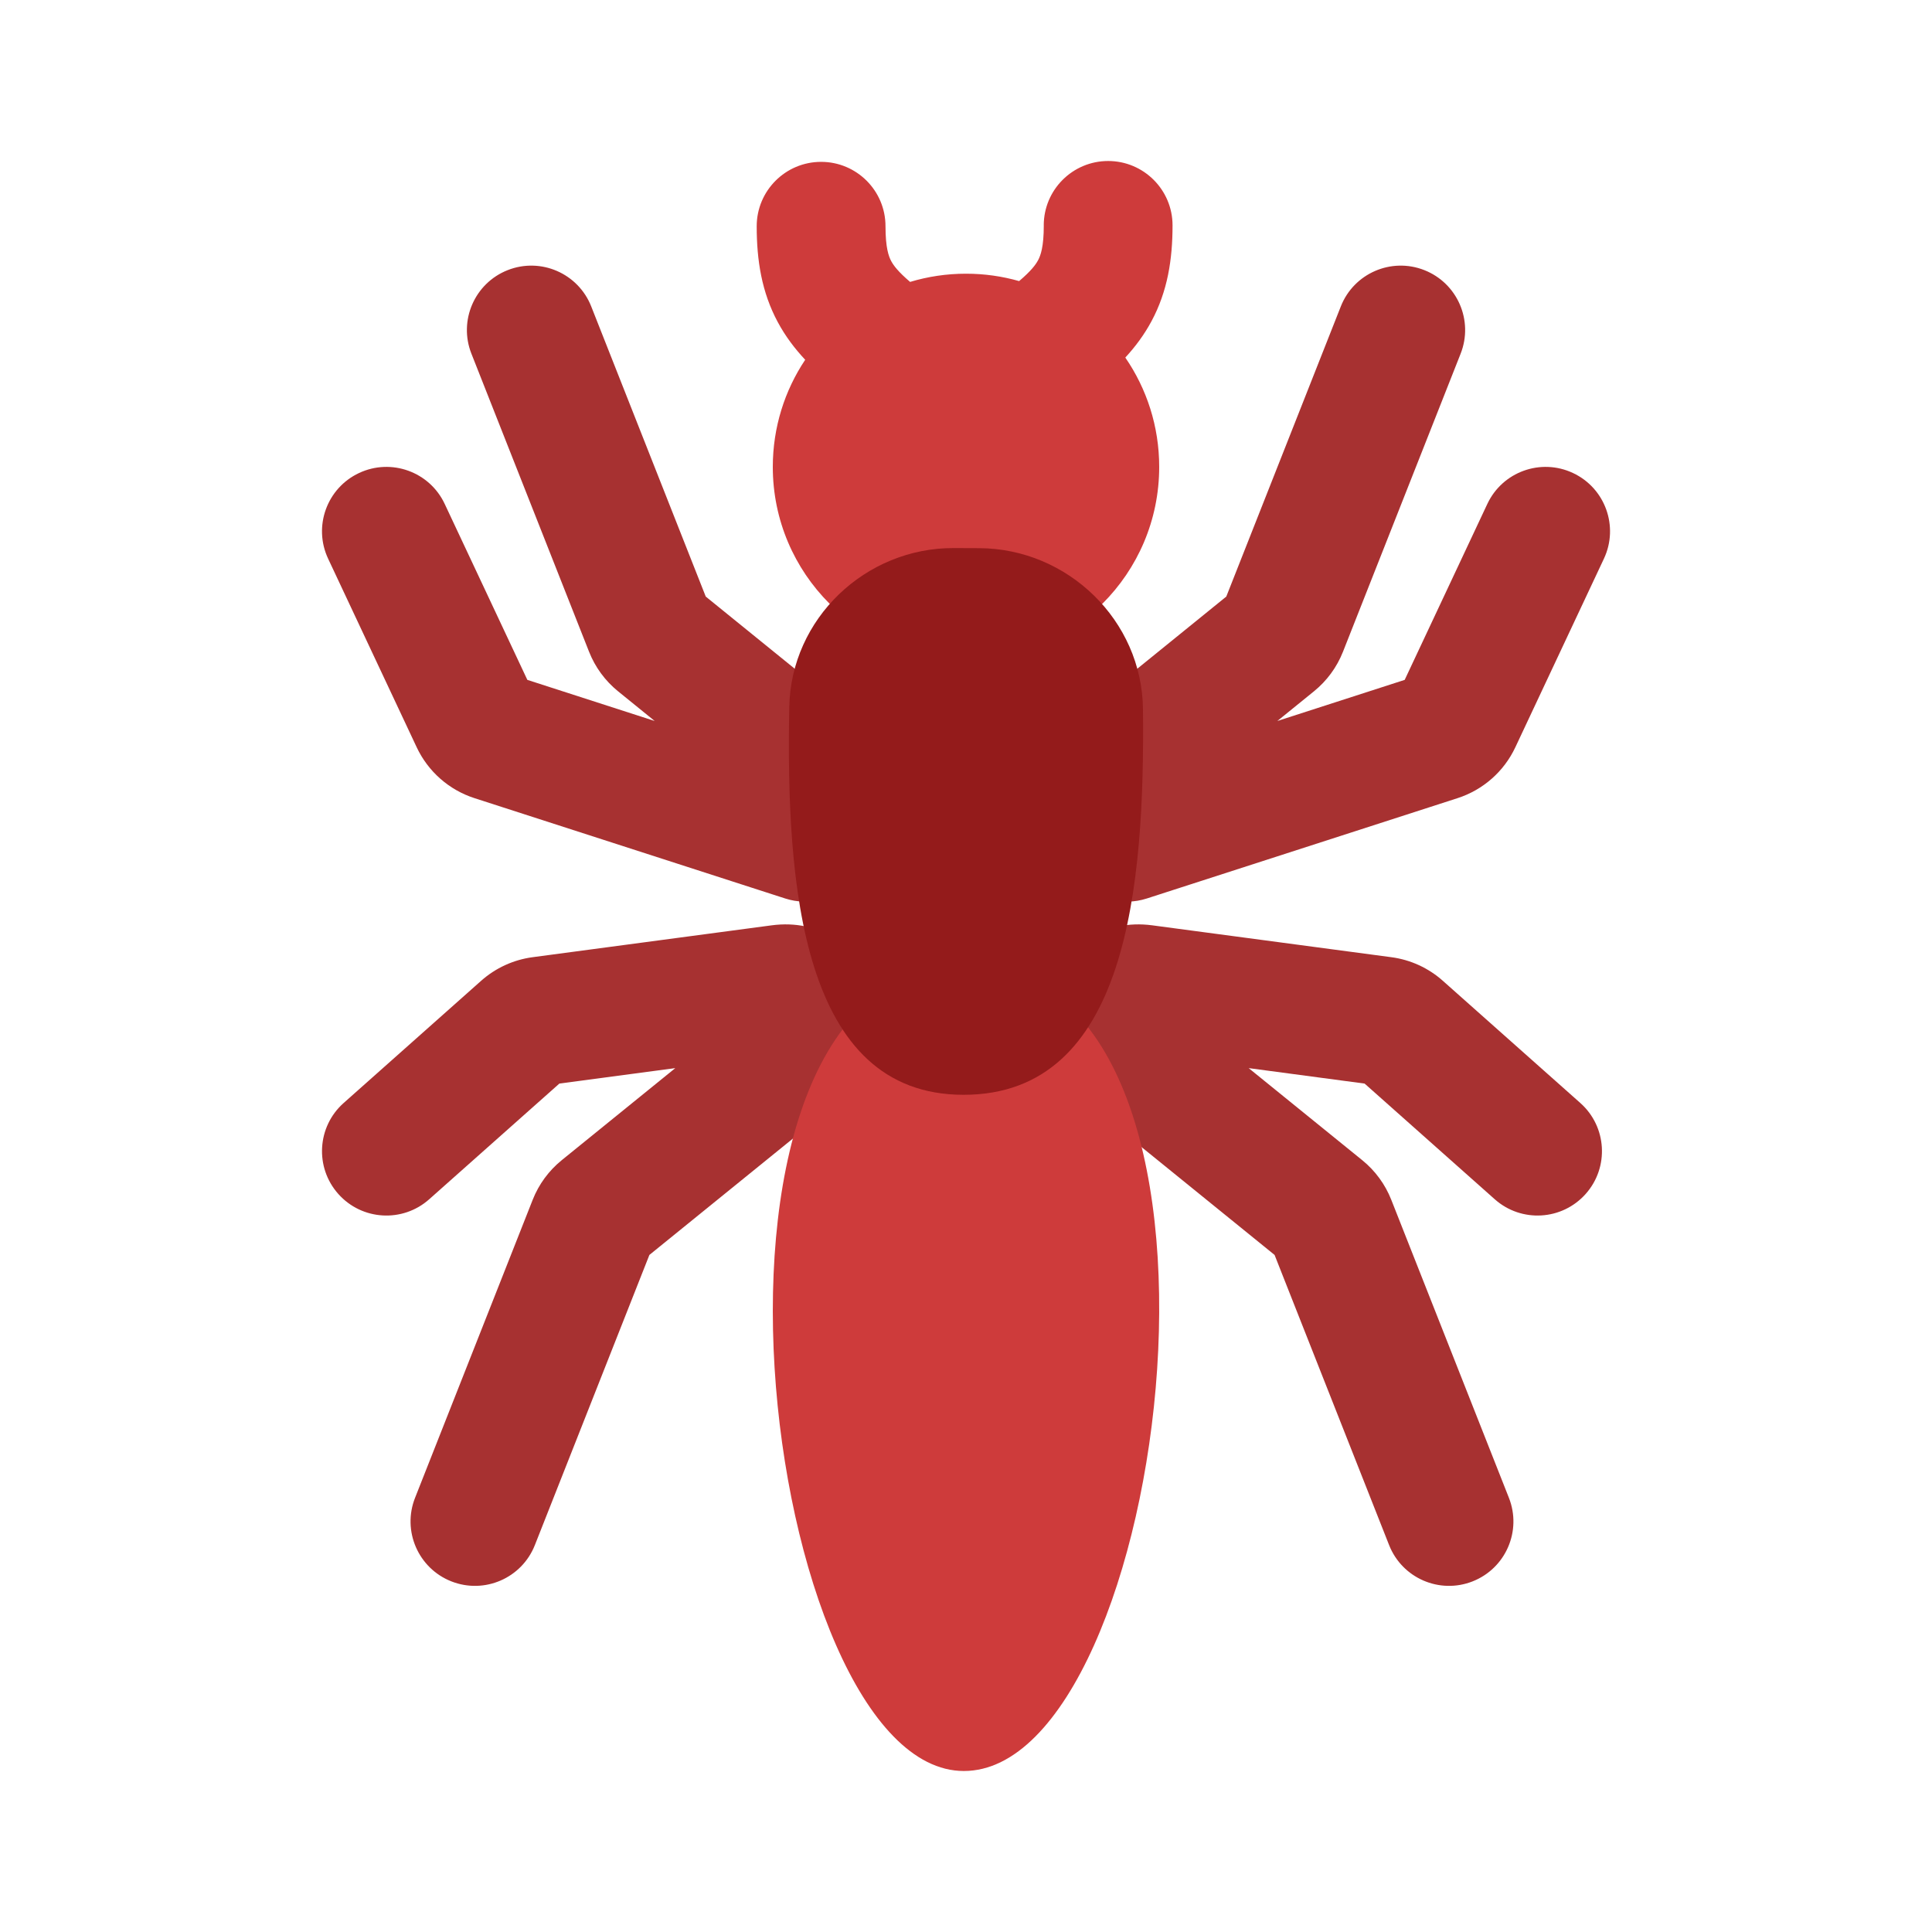
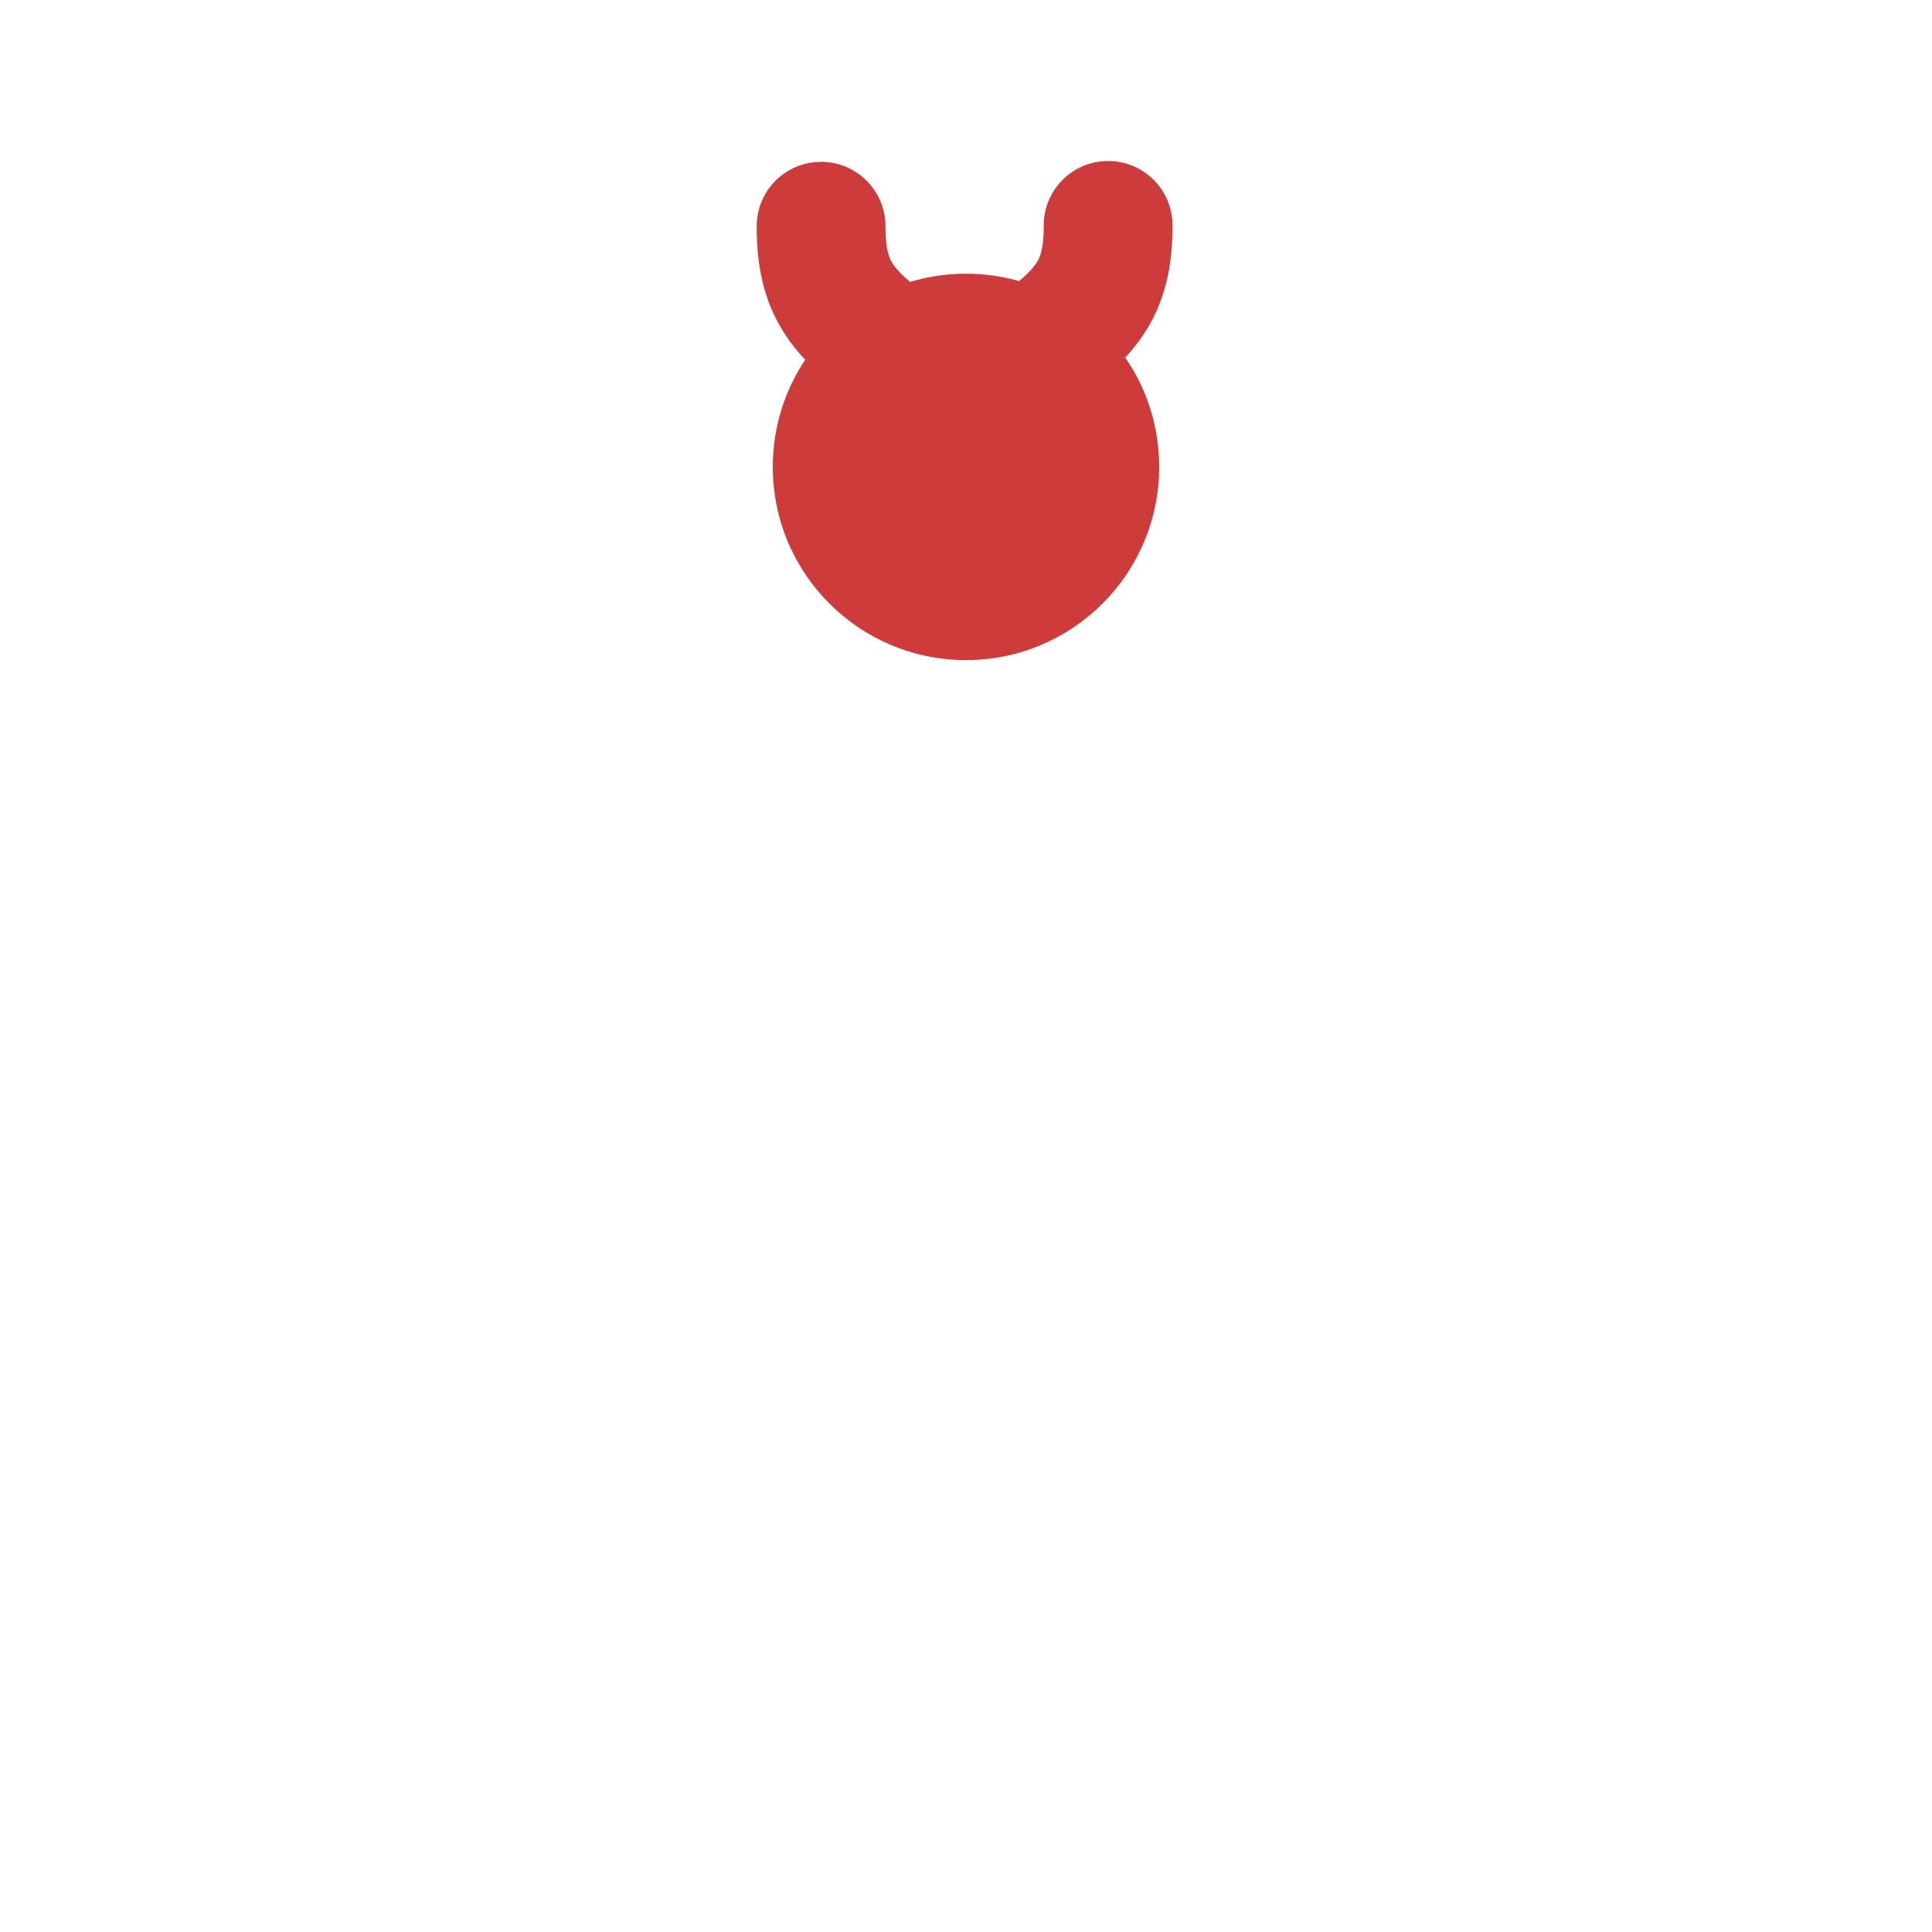
<svg xmlns="http://www.w3.org/2000/svg" fill="none" height="512" viewBox="0 0 120 120" width="512">
  <g fill="#a73131">
-     <path d="m60 50.161-16.165-13.107-7.114-18.023c-.811-2.055-3.135-3.063-5.189-2.252-2.055.811-3.063 3.134-2.252 5.189l7.307 18.512c.379.961 1 1.807 1.802 2.458l2.274 1.844-7.909-2.554-5.133-10.928c-.939-2-3.321-2.859-5.321-1.92-2.0.939-2.859 3.321-1.92 5.321l5.502 11.714c.707 1.504 2.005 2.648 3.587 3.159l19.303 6.233c1.526.493 3.132.02 4.157-1.08l3.553 2.881c1.024.83 2.334 1.071 3.519.766 1.186.305 2.495.064 3.519-.766l3.553-2.881c1.026 1.1 2.631 1.573 4.157 1.08l19.303-6.233c1.582-.511 2.881-1.655 3.587-3.159l5.502-11.714c.939-2.0.08-4.382-1.92-5.321-2-.939-4.382-.08-5.321 1.92l-5.133 10.928-7.909 2.554 2.274-1.844c.802-.65 1.423-1.497 1.802-2.458l7.307-18.512c.811-2.055-.197-4.378-2.252-5.189-2.055-.811-4.378.197-5.189 2.252l-7.114 18.023z" />
-     <path d="m47.928 57.474c6.006-.801 9.278 6.792 4.572 10.608l-12.165 9.864-7.114 18.023c-.811 2.055-3.134 3.063-5.189 2.252-2.055-.811-3.063-3.135-2.252-5.189l7.307-18.512c.379-.961 1-1.807 1.802-2.458l7.054-5.719-7.2.96-8.085 7.186c-1.651 1.468-4.179 1.319-5.647-.332-1.468-1.651-1.319-4.179.332-5.647l8.543-7.593c.895-.795 2.007-1.305 3.193-1.463z" />
-     <path d="m67 68.082c-4.706-3.816-1.434-11.409 4.572-10.608l14.85 1.98c1.187.158 2.299.668 3.193 1.463l8.543 7.593c1.651 1.468 1.8 3.996.332 5.647-1.468 1.651-3.996 1.8-5.647.332l-8.085-7.186-7.2-.96 7.054 5.719c.802.65 1.423 1.497 1.802 2.458l7.307 18.512c.811 2.055-.197 4.378-2.252 5.189-2.055.811-4.378-.197-5.189-2.252l-7.114-18.023z" />
-   </g>
-   <path d="m59.866 110c12.741 0 19.211-49.879.192-50-19.066-.121-12.73 50-.192 50z" fill="#ce3b3b" />
+     </g>
  <path d="m64.829 14c0-2.209 1.791-4 4-4 2.209 0 4 1.791 4 4 0 2.113-.308 4.088-1.306 5.948-.457.852-1.014 1.594-1.628 2.261 1.328 1.931 2.105 4.27 2.105 6.791 0 6.627-5.373 12-12 12s-12-5.373-12-12c0-2.461.741-4.75 2.012-6.654-.645-.688-1.23-1.457-1.706-2.345-.998-1.86-1.306-3.835-1.306-5.948 0-2.209 1.791-4 4-4 2.209 0 4 1.791 4 4 0 1.333.195 1.867.356 2.167.154.286.443.668 1.172 1.29 1.099-.332 2.265-.51 3.473-.51 1.144 0 2.251.16 3.299.459.731-.623 1.021-1.006 1.175-1.293.161-.299.356-.833.356-2.166z" fill="#ce3b3b" />
-   <path d="m59.246 34.041 1.571.006c5.507.023 10.117 4.49 10.175 9.996.116 10.989-.952 23.957-11.142 23.957-10.072 0-11.035-13.019-10.827-24.087.103-5.49 4.732-9.895 10.222-9.872z" fill="#941b1b" />
</svg>